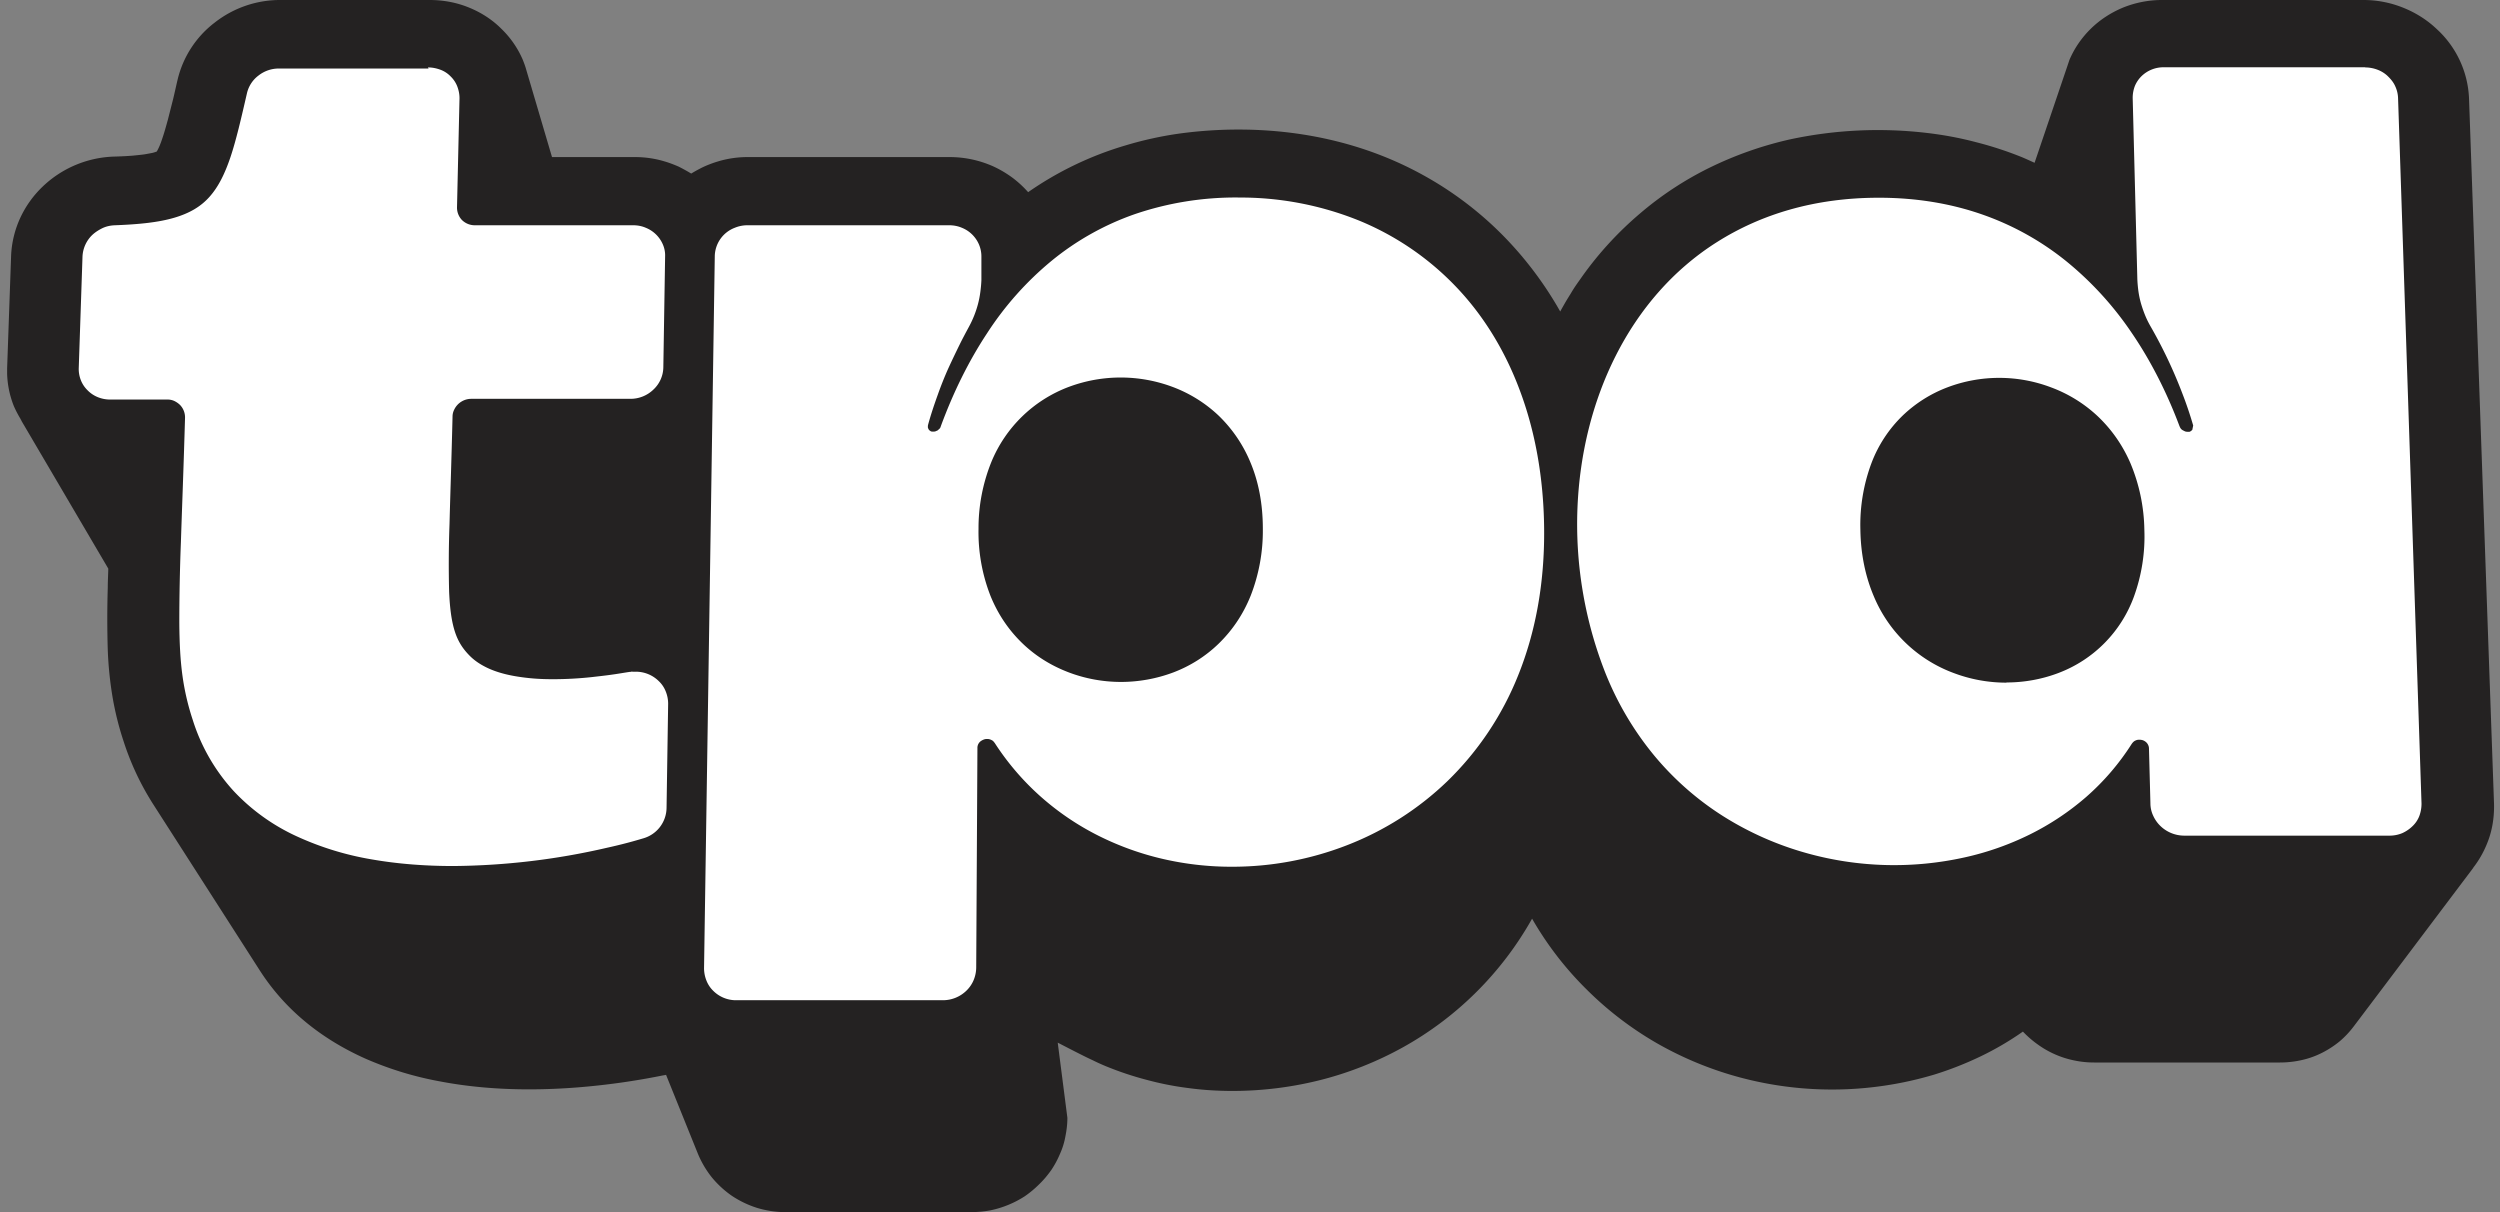
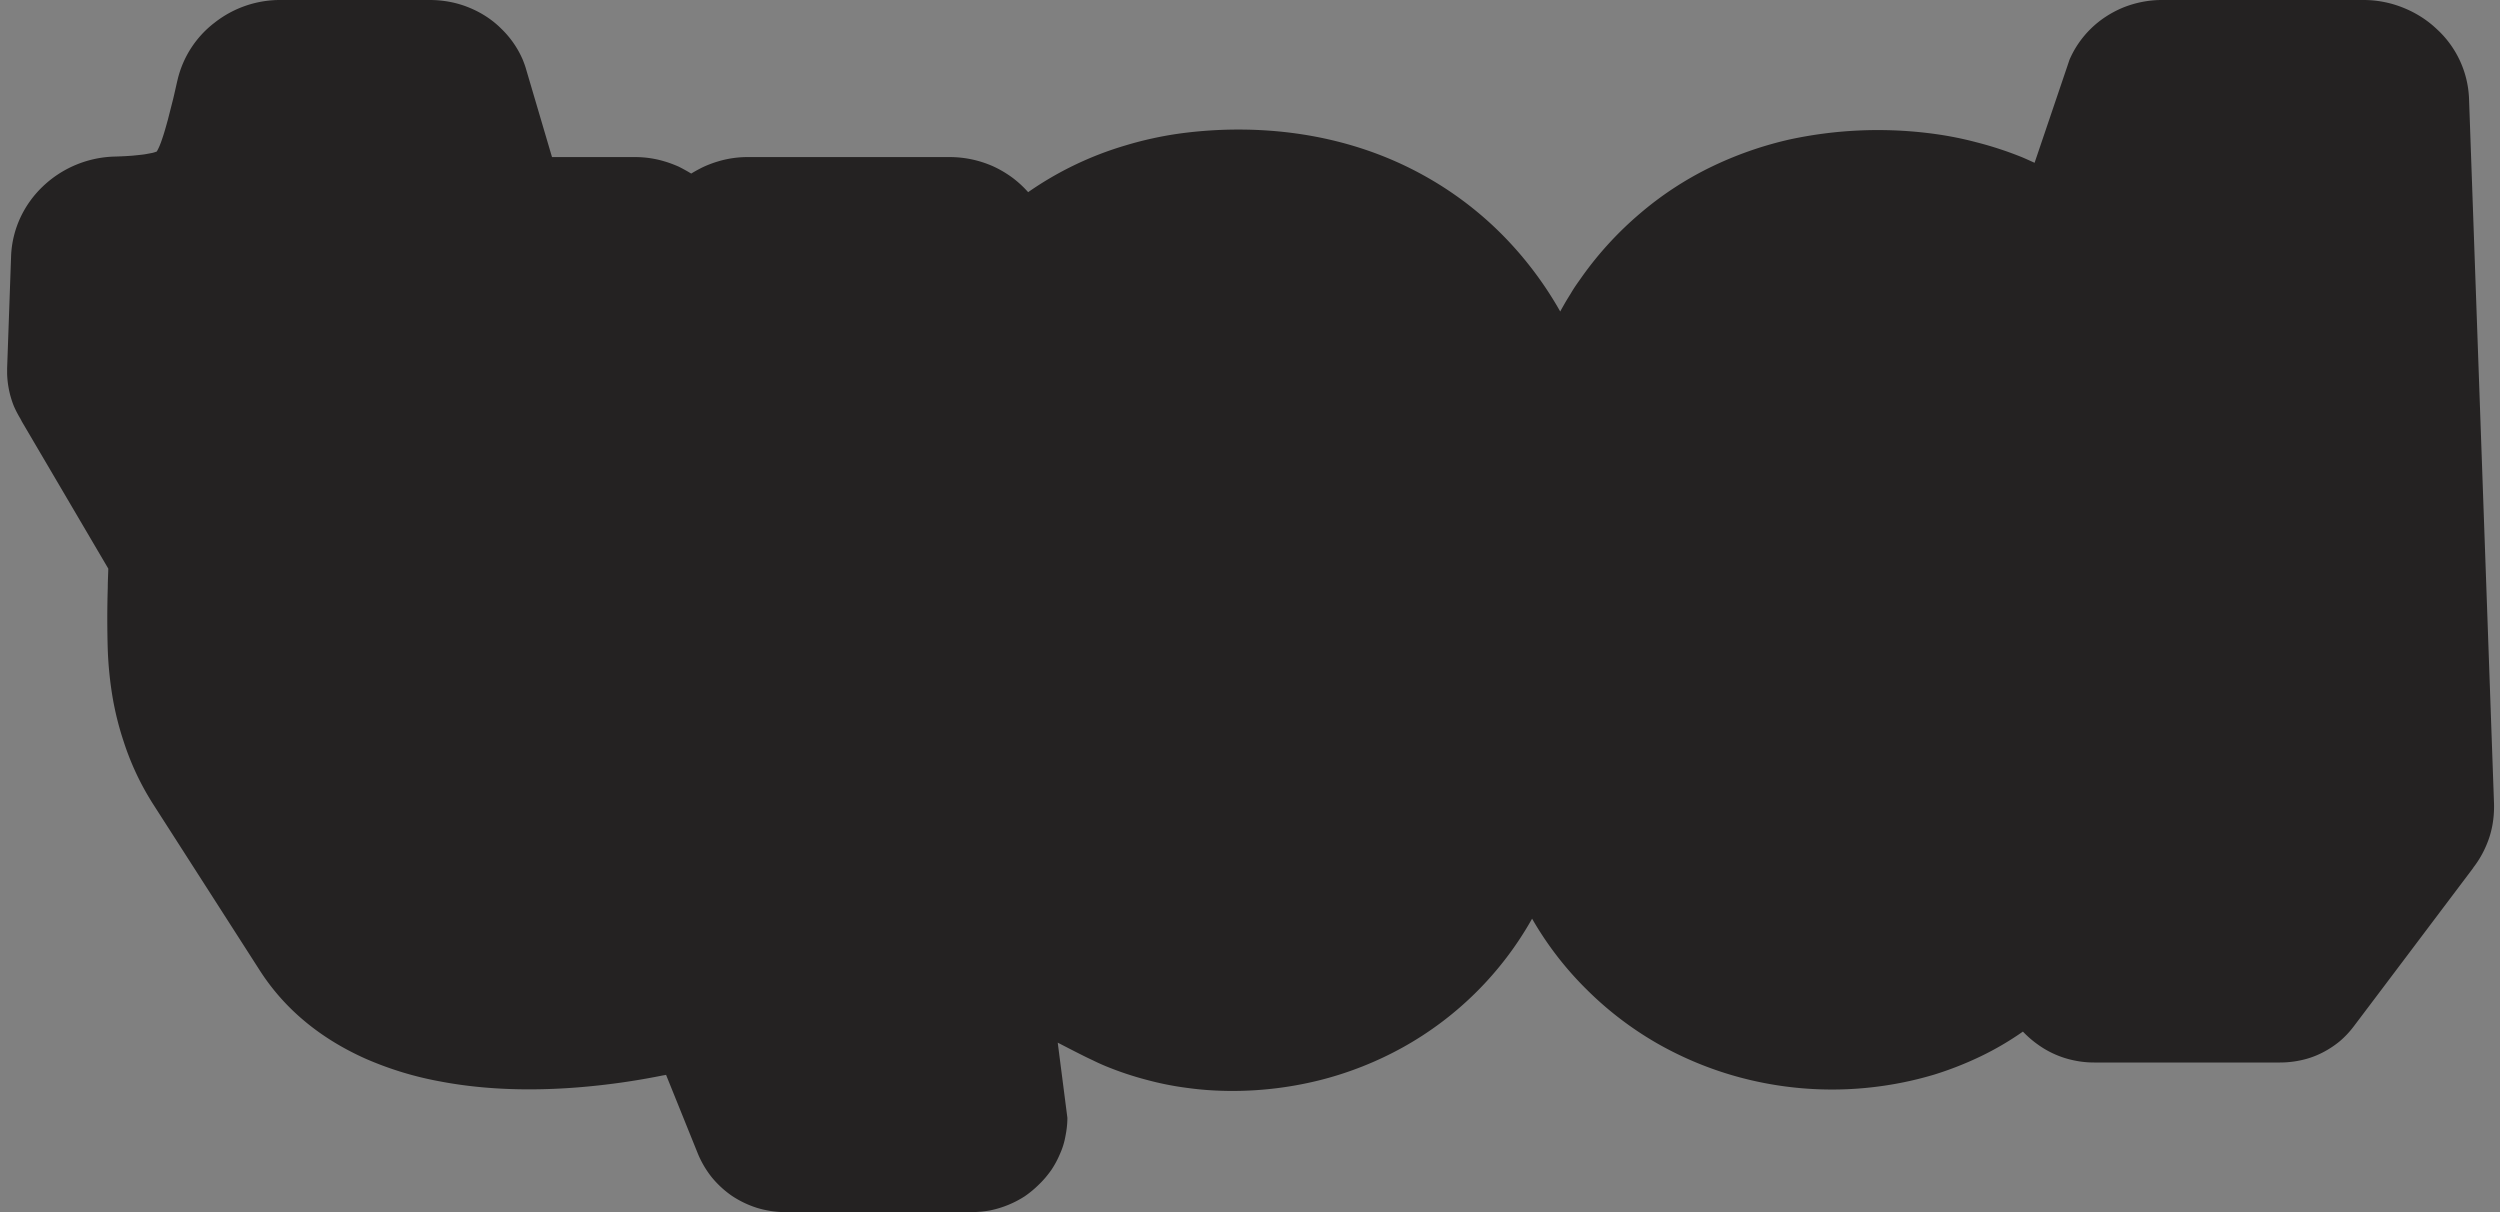
<svg xmlns="http://www.w3.org/2000/svg" width="66" height="32" fill="none">
  <rect width="100%" height="100%" fill="#808080" stroke="none" />
  <g clip-path="url(#a)">
    <path fill="#242222" d="M65.659 22.268a2.655 2.655 0 0 1-.383.662.5.5 0 0 0 .047-.057c-1.058 1.403-2.116 2.81-3.18 4.218a2.471 2.471 0 0 1-.372.397 2.522 2.522 0 0 1-.463.303 2.254 2.254 0 0 1-.534.193 2.578 2.578 0 0 1-.581.066h-4.904a2.54 2.54 0 0 1-.538-.056 2.48 2.48 0 0 1-.954-.42 2.704 2.704 0 0 1-.392-.34c-.35.245-.718.462-1.11.651-.393.189-.799.35-1.224.482a9.301 9.301 0 0 1-1.313.293 9.402 9.402 0 0 1-3.812-.213 9.227 9.227 0 0 1-2.197-.902 8.956 8.956 0 0 1-1.861-1.422 8.737 8.737 0 0 1-1.441-1.87 8.823 8.823 0 0 1-3.41 3.396 9.107 9.107 0 0 1-2.179.864 9.51 9.51 0 0 1-2.305.288c-.397 0-.789-.023-1.171-.075a8.017 8.017 0 0 1-1.125-.222 8.402 8.402 0 0 1-1.072-.36 5.38 5.38 0 0 1-.33-.15 9.268 9.268 0 0 1-.313-.152c-.217-.108-.434-.222-.618-.316l.255 1.984c0 .165-.02.33-.052.487-.028.16-.076.316-.142.462a2.51 2.51 0 0 1-.231.43c-.095.133-.199.26-.322.378a2.725 2.725 0 0 1-.382.317 2.672 2.672 0 0 1-.902.369 2.888 2.888 0 0 1-.497.047H20.73a2.6 2.6 0 0 1-.751-.114 2.633 2.633 0 0 1-.657-.316 2.592 2.592 0 0 1-.529-.487 2.583 2.583 0 0 1-.368-.623l-.841-2.084c-.043.01-.085.014-.128.024a18.938 18.938 0 0 1-2.201.307c-.416.033-.85.052-1.294.052-.832 0-1.616-.071-2.334-.208a8.855 8.855 0 0 1-1.984-.605c-.6-.269-1.138-.6-1.606-.992a5.86 5.86 0 0 1-1.195-1.36l-2.806-4.375a7.157 7.157 0 0 1-.77-1.639 7.96 7.96 0 0 1-.293-1.167 9.716 9.716 0 0 1-.128-1.26 26.763 26.763 0 0 1 0-1.635c0-.16.01-.331.014-.506L.525 11.04c.019.033.042.062.061.09a2.976 2.976 0 0 1-.217-.401 2.493 2.493 0 0 1-.18-1.03l.104-2.943c.014-.355.1-.695.241-1.002.142-.307.34-.585.586-.822a2.853 2.853 0 0 1 1.89-.798c.193-.005.354-.014.486-.024.132-.014.241-.023.33-.037.086-.015.157-.029.204-.038A1.11 1.11 0 0 0 4.139 4c.042-.071.094-.185.141-.331.052-.146.1-.321.151-.505l.142-.558c.043-.18.08-.354.114-.496A2.673 2.673 0 0 1 5.67.595 2.796 2.796 0 0 1 7.412 0h3.93c.373 0 .727.07 1.048.203.322.132.61.32.846.557.24.232.434.51.567.822.033.085.066.17.09.26l.68 2.305h2.178a2.687 2.687 0 0 1 .793.114c.128.037.25.085.369.136.113.057.226.119.335.185.109-.066.222-.128.34-.184.118-.052.241-.1.369-.137a2.697 2.697 0 0 1 .798-.114h5.324a2.813 2.813 0 0 1 1.153.25c.174.08.34.18.495.293.152.114.289.241.416.383A8.877 8.877 0 0 1 29.71 3.84a9.522 9.522 0 0 1 1.441-.316 11.582 11.582 0 0 1 1.535-.104c.945 0 1.838.113 2.679.33.846.218 1.63.539 2.352.955a9.191 9.191 0 0 1 1.956 1.506 9.571 9.571 0 0 1 1.517 2.013c.042-.08.09-.16.132-.236.047-.08.094-.156.142-.232a3.61 3.61 0 0 1 .146-.231c.052-.076.104-.147.156-.222a9.11 9.11 0 0 1 1.52-1.658 8.787 8.787 0 0 1 1.839-1.214 9.654 9.654 0 0 1 2.111-.747 11.07 11.07 0 0 1 3.67-.17c.435.052.856.132 1.267.241.41.104.812.236 1.2.392.113.047.226.1.34.151l.85-2.508.07-.208c.133-.312.327-.59.563-.822.24-.236.53-.425.846-.557A2.747 2.747 0 0 1 57.089 0h5.296a2.8 2.8 0 0 1 1.058.203c.33.132.628.32.879.557a2.624 2.624 0 0 1 .86 1.833l.66 18.622c.01.373-.051.732-.183 1.053Z" />
-     <path fill="#fff" d="M11.3 1.78c.118 0 .227.024.33.062a.72.72 0 0 1 .265.174.746.746 0 0 1 .175.26c.038.1.061.203.061.317l-.066 2.881a.474.474 0 0 0 .132.336.481.481 0 0 0 .34.137h4.181c.118 0 .232.023.33.066a.825.825 0 0 1 .449.435.72.72 0 0 1 .062.32l-.047 2.93a.818.818 0 0 1-.26.585.867.867 0 0 1-.61.246h-4.199a.5.5 0 0 0-.453.288.406.406 0 0 0-.043.184c-.028 1.158-.061 2.088-.08 2.84a28.884 28.884 0 0 0-.01 1.785c.02.454.066.784.152 1.049.085.264.212.458.396.642.114.114.25.208.407.288.155.08.33.142.52.19.188.047.391.08.604.103.212.024.434.033.661.033a9.547 9.547 0 0 0 1.03-.056c.17-.02.34-.038.51-.062.17-.023.33-.052.487-.075.014 0 .028 0 .042-.005.014-.005.029 0 .043 0h.075a.86.86 0 0 1 .605.246.75.75 0 0 1 .184.269.861.861 0 0 1 .066.33l-.042 2.75a.847.847 0 0 1-.628.808c-.265.08-.581.165-.945.245a18.566 18.566 0 0 1-4.063.482c-.713 0-1.44-.052-2.14-.174a7.862 7.862 0 0 1-1.998-.615 5.317 5.317 0 0 1-1.649-1.185 4.987 4.987 0 0 1-1.086-1.885 6.53 6.53 0 0 1-.27-1.158c-.056-.406-.08-.845-.084-1.412a55.49 55.49 0 0 1 .042-2.126c.028-.878.071-1.946.109-3.283a.473.473 0 0 0-.133-.335.572.572 0 0 0-.15-.104.424.424 0 0 0-.19-.038H2.905a.86.86 0 0 1-.33-.066.795.795 0 0 1-.265-.18.76.76 0 0 1-.175-.264.808.808 0 0 1-.056-.322l.099-2.943a.841.841 0 0 1 .26-.572c.075-.07.17-.131.269-.179.1-.047.208-.07.326-.075.657-.024 1.167-.08 1.568-.199.402-.118.7-.293.93-.552.232-.26.402-.6.554-1.049.15-.449.278-1.002.434-1.682a.812.812 0 0 1 .307-.472.865.865 0 0 1 .548-.184h3.94L11.3 1.78Zm21.383 3.435a8.37 8.37 0 0 1 3.188.605 7.437 7.437 0 0 1 2.551 1.733c.723.751 1.3 1.677 1.7 2.75.403 1.072.63 2.3.643 3.651.014 1.47-.236 2.759-.685 3.874a8.06 8.06 0 0 1-1.87 2.796 7.963 7.963 0 0 1-2.655 1.692 8.356 8.356 0 0 1-3.028.566 8.029 8.029 0 0 1-1.814-.203 7.625 7.625 0 0 1-1.71-.614 7.084 7.084 0 0 1-1.512-1.02 6.91 6.91 0 0 1-1.228-1.427.505.505 0 0 0-.043-.052c-.014-.014-.033-.023-.052-.033a.268.268 0 0 0-.056-.019c-.02-.005-.038-.005-.057-.005a.225.225 0 0 0-.095.02.329.329 0 0 0-.08.047.22.22 0 0 0-.076.175l-.032 5.796a.888.888 0 0 1-.071.335.838.838 0 0 1-.19.274.89.89 0 0 1-.619.25h-5.45a.847.847 0 0 1-.614-.25.768.768 0 0 1-.18-.274.88.88 0 0 1-.061-.335l.283-18.778a.818.818 0 0 1 .529-.756.86.86 0 0 1 .33-.066h5.334c.118 0 .232.024.33.066a.825.825 0 0 1 .449.435.806.806 0 0 1 .067.321v.628a3.442 3.442 0 0 1-.029.317 2.402 2.402 0 0 1-.061.312 2.71 2.71 0 0 1-.236.595c-.076.142-.166.307-.256.491s-.188.387-.288.605a9.402 9.402 0 0 0-.283.708c-.09.25-.18.515-.255.79 0 .009-.005.018-.005.032v.033c0 .01.005.024.01.034l.014.028c.01.01.014.019.023.023.01.005.02.015.029.02.01.004.023.009.033.009h.033c.023 0 .047 0 .066-.01.019-.01.043-.014.057-.028.014-.014.033-.028.047-.043a.128.128 0 0 0 .028-.056c.33-.898.737-1.724 1.224-2.461a8.369 8.369 0 0 1 1.7-1.909 7.22 7.22 0 0 1 2.197-1.233 8.257 8.257 0 0 1 2.721-.44h.005Zm-3.09 12.788c.468 0 .94-.085 1.38-.25.439-.166.85-.421 1.2-.761s.642-.76.845-1.266a4.715 4.715 0 0 0 .321-1.767c0-.67-.118-1.252-.326-1.748a3.65 3.65 0 0 0-.85-1.247 3.6 3.6 0 0 0-1.2-.747 3.912 3.912 0 0 0-2.744-.004 3.565 3.565 0 0 0-2.051 1.993 4.66 4.66 0 0 0-.335 1.753 4.619 4.619 0 0 0 .312 1.762c.203.505.496.926.85 1.266.354.34.765.59 1.21.76.444.17.916.256 1.388.256ZM62.44 1.78c.118 0 .231.024.33.062.1.038.199.1.274.175.076.075.147.16.19.26a.8.8 0 0 1 .075.316l.619 18.617a.935.935 0 0 1-.057.33.73.73 0 0 1-.18.27.943.943 0 0 1-.269.184.867.867 0 0 1-.335.067h-5.423a.909.909 0 0 1-.624-.25.888.888 0 0 1-.193-.27.773.773 0 0 1-.076-.33l-.038-1.446a.22.22 0 0 0-.023-.1.226.226 0 0 0-.057-.075.279.279 0 0 0-.08-.047.298.298 0 0 0-.09-.014c-.019 0-.038 0-.057.004a.235.235 0 0 0-.056.02.178.178 0 0 0-.052.037c-.02.019-.029.033-.043.052a6.49 6.49 0 0 1-1.19 1.389 7.001 7.001 0 0 1-1.502 1.001 7.55 7.55 0 0 1-1.725.605 8.575 8.575 0 0 1-4.176-.118 8.305 8.305 0 0 1-2.178-.964 7.754 7.754 0 0 1-1.842-1.62 8.165 8.165 0 0 1-1.322-2.277 10.725 10.725 0 0 1-.695-4.242c.057-1.427.397-2.811 1.011-4.025.614-1.214 1.502-2.258 2.664-2.995 1.162-.737 2.584-1.176 4.28-1.176.983 0 1.885.15 2.707.434a7.42 7.42 0 0 1 2.22 1.224 8.718 8.718 0 0 1 1.743 1.899c.501.732.926 1.563 1.266 2.466.01.023.02.047.033.066a.163.163 0 0 0 .052.047c.02.01.043.024.067.033.023.01.047.01.075.01h.033c.014 0 .02-.005.029-.01a.139.139 0 0 0 .028-.019l.024-.023.023-.114a9.971 9.971 0 0 0-.279-.827 12.45 12.45 0 0 0-.855-1.805 2.395 2.395 0 0 1-.141-.292 3.24 3.24 0 0 1-.104-.302 2.44 2.44 0 0 1-.066-.312 3.597 3.597 0 0 1-.029-.317l-.123-4.79a.87.87 0 0 1 .057-.316.788.788 0 0 1 .175-.26.832.832 0 0 1 .595-.236h5.305l.005.005Zm-9.467 16.237c.468 0 .935-.085 1.37-.25a3.4 3.4 0 0 0 1.993-2.017 4.646 4.646 0 0 0 .275-1.767 4.722 4.722 0 0 0-.369-1.758c-.217-.5-.52-.916-.879-1.252a3.657 3.657 0 0 0-1.214-.746 3.86 3.86 0 0 0-2.74 0 3.501 3.501 0 0 0-1.18.746 3.44 3.44 0 0 0-.822 1.252 4.663 4.663 0 0 0-.293 1.758c.01.67.141 1.256.354 1.757a3.66 3.66 0 0 0 2.107 2.027c.449.17.921.255 1.393.255" />
  </g>
  <defs>
    <clipPath id="a">
      <path fill="#fff" d="M.188 0h65.657v32H.189z" />
    </clipPath>
  </defs>
</svg>